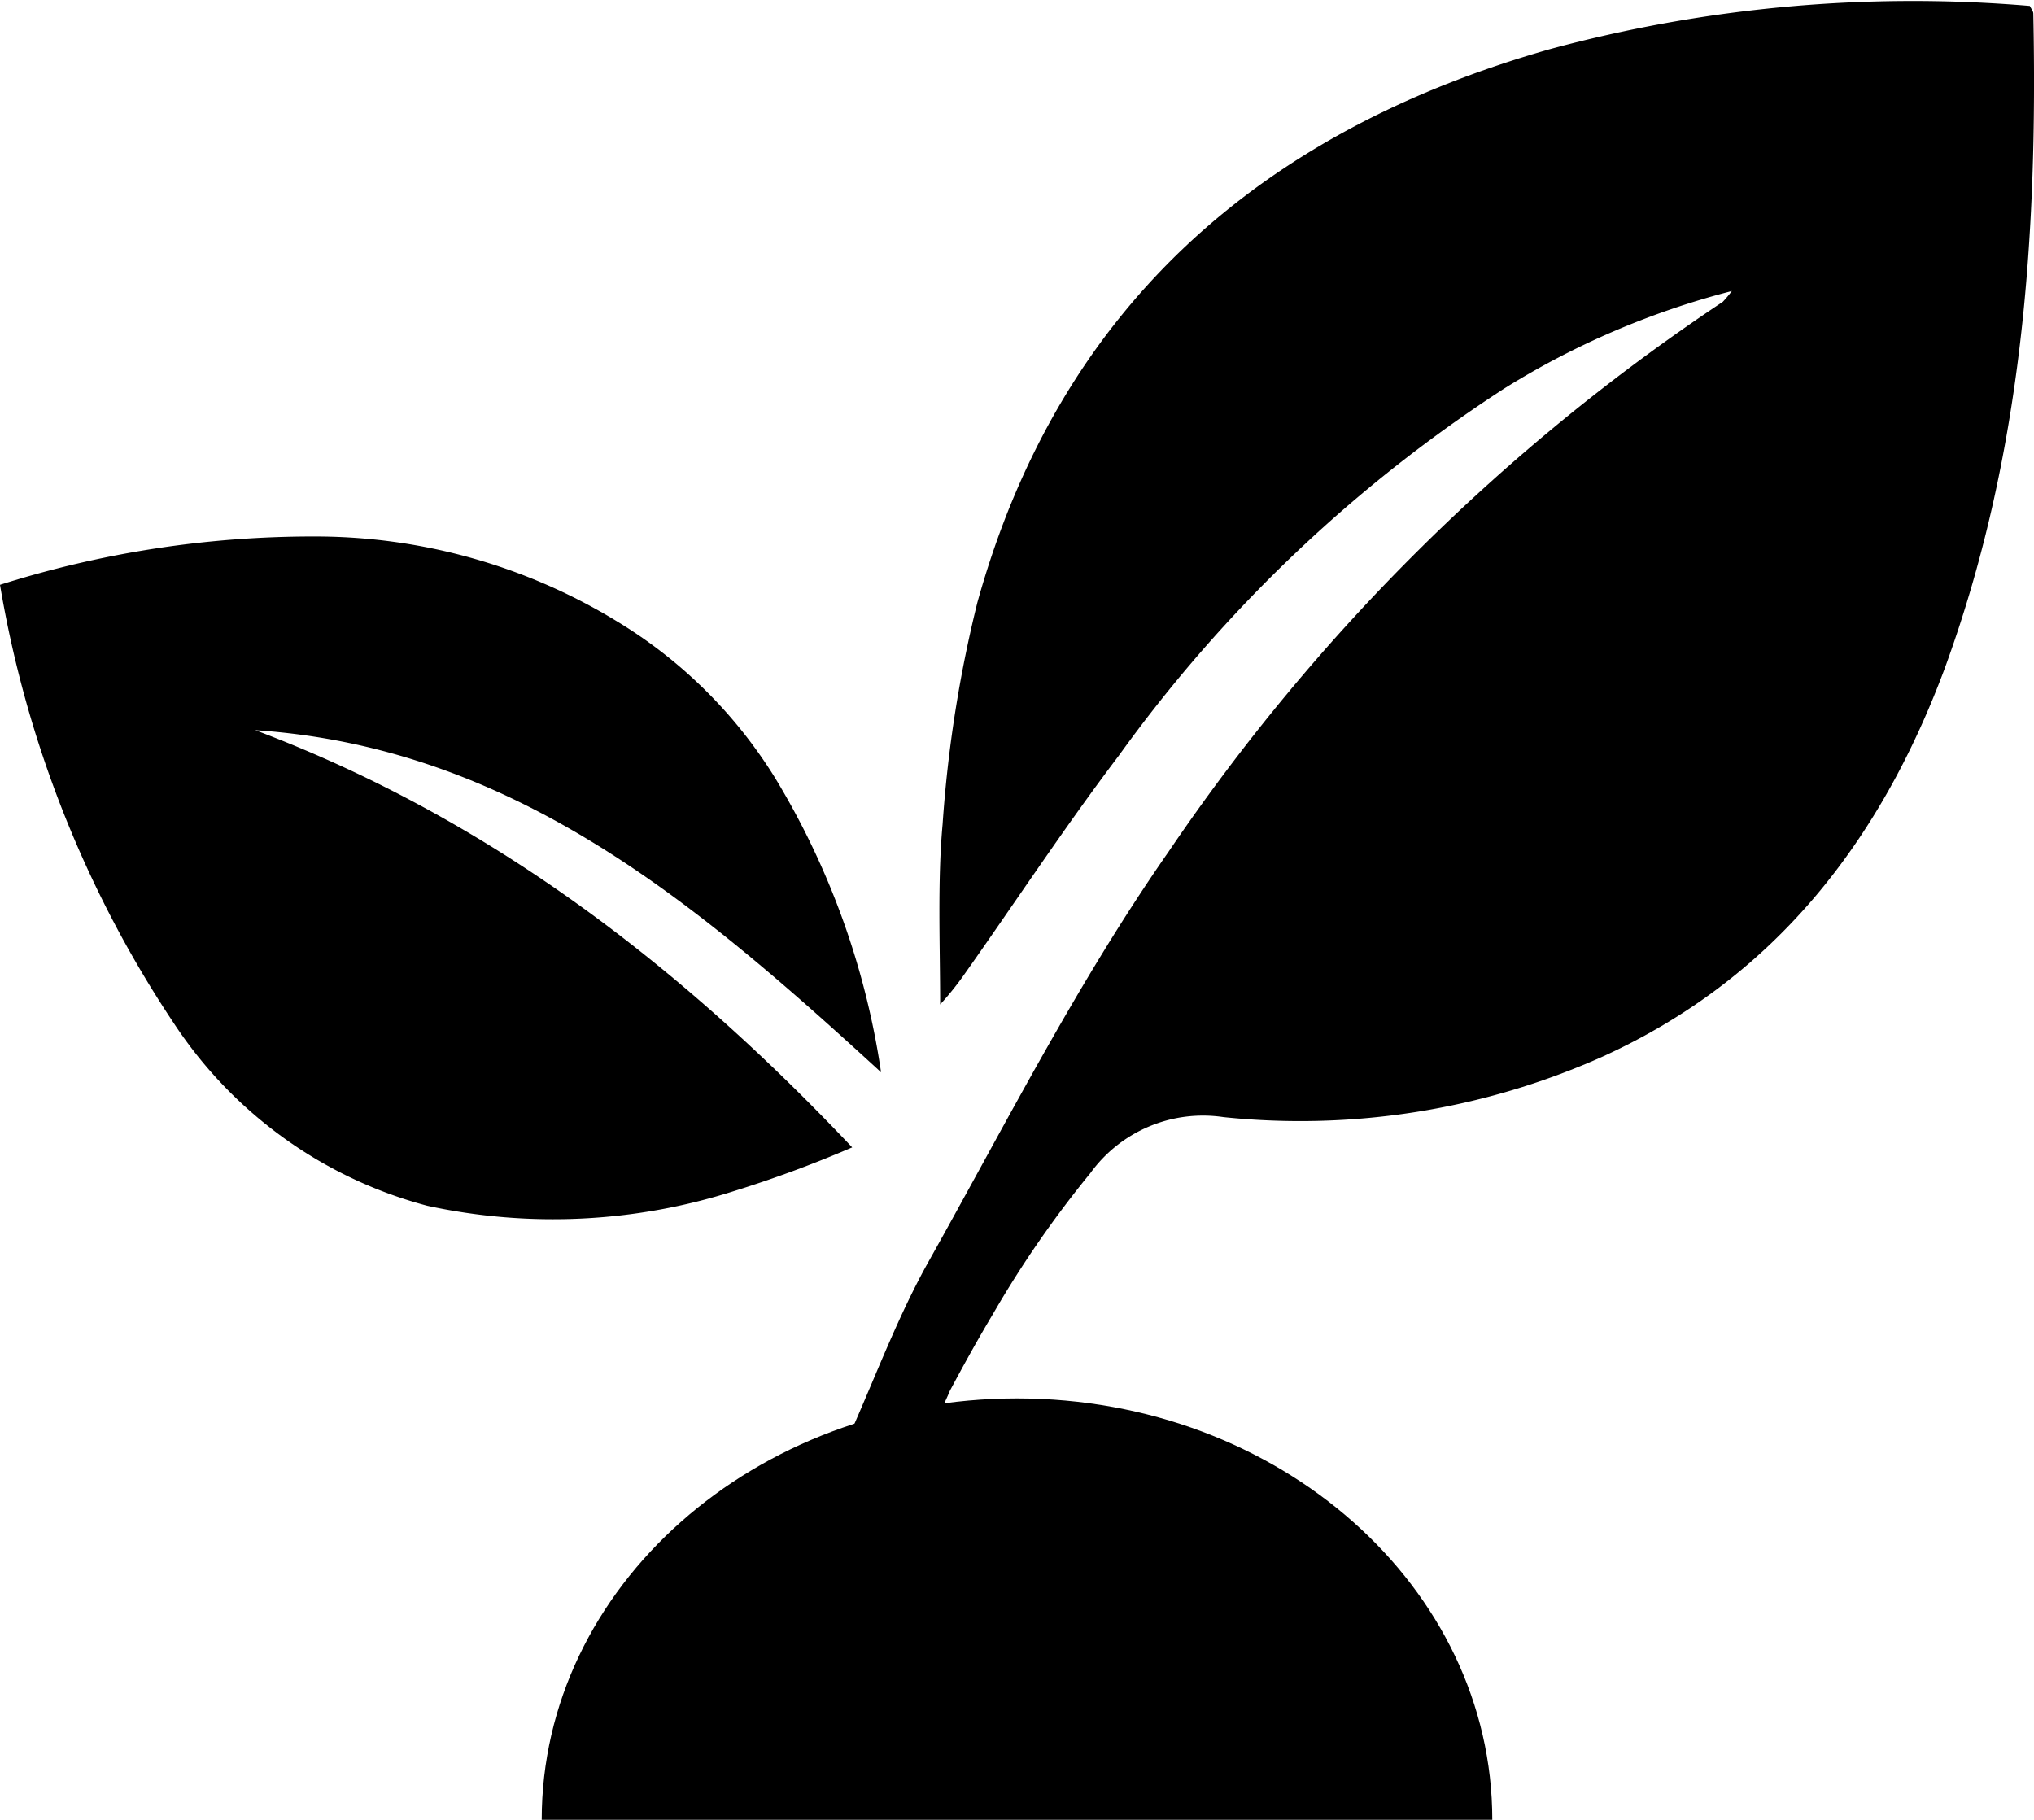
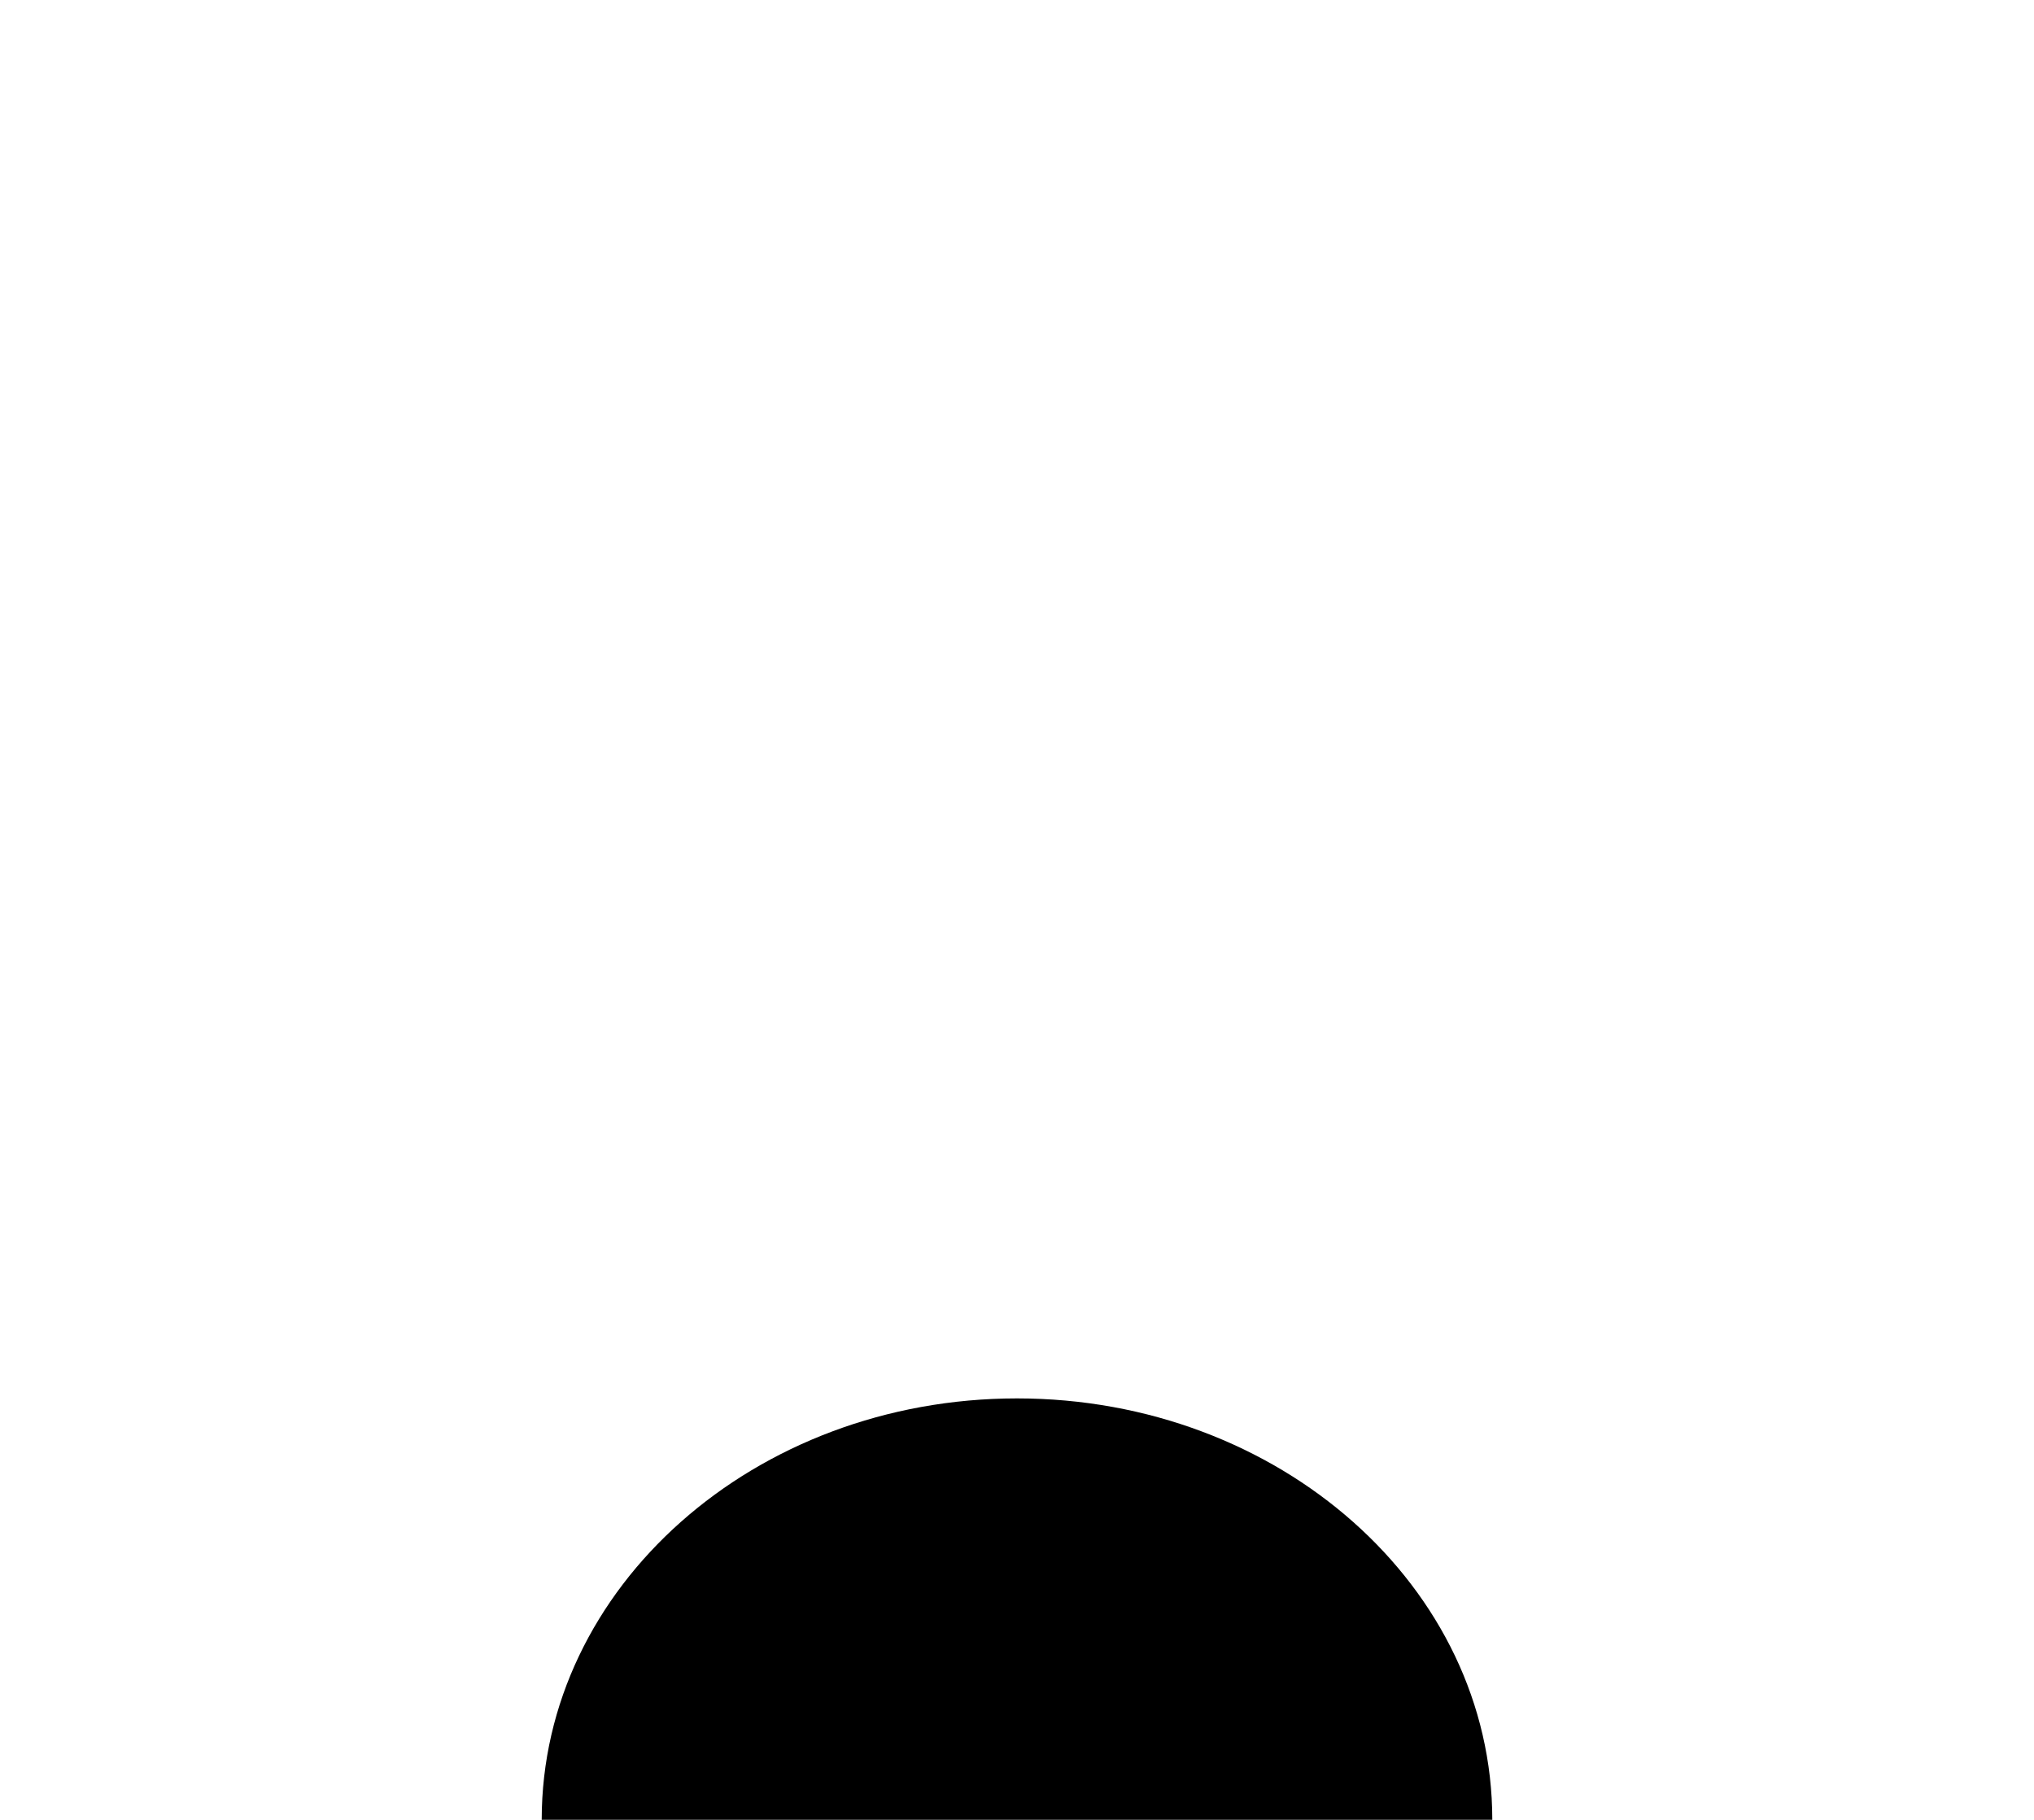
<svg xmlns="http://www.w3.org/2000/svg" viewBox="0 0 58.5 52.34">
  <g id="Layer_2" data-name="Layer 2">
    <g id="Layer_1-2" data-name="Layer 1">
-       <path d="M58.38.17A40,40,0,0,0,44.59,1.41C36.27,3.77,30.47,8.83,28.11,17.33a36.73,36.73,0,0,0-1,6.38c-.15,1.62-.07,3.53-.07,5.18a8.68,8.68,0,0,0,.67-.83c1.49-2.11,2.91-4.27,4.47-6.33A41.37,41.37,0,0,1,43.27,11.17a23.37,23.37,0,0,1,6.54-2.8,3.43,3.43,0,0,1-.26.31A58.19,58.19,0,0,0,33.6,24.51C31,28.24,28.94,32.3,26.72,36.26c-.87,1.55-1.5,3.23-2.22,4.86a1.3,1.3,0,0,0,0,.91c.23.65.92.61,1.37.21A7.39,7.39,0,0,0,27.32,40c.4-.75.81-1.49,1.24-2.21a30.4,30.4,0,0,1,2.8-4.05,4,4,0,0,1,3.83-1.61,21.32,21.32,0,0,0,10.88-1.73c4.94-2.24,8-6.18,9.86-11.17C58.17,13.11,58.61,6.79,58.48.39,58.48.32,58.41.24,58.38.17Z" />
-       <path d="M7.34,21c7.45.5,12.72,5,18,9.84a22.67,22.67,0,0,0-3.05-8.47,13.65,13.65,0,0,0-4.58-4.52A16.65,16.65,0,0,0,9,15.43a29.82,29.82,0,0,0-9,1.39A32.37,32.37,0,0,0,5,29.43a12.58,12.58,0,0,0,7.29,5.25,17.11,17.11,0,0,0,8.81-.42A34.39,34.39,0,0,0,24.51,33C19.49,27.69,14,23.51,7.34,21Z" />
      <path d="M29.25,40.22c-7.55,0-13.67,5.43-13.67,12.12H42.92C42.92,45.65,36.8,40.22,29.25,40.22Z" />
    </g>
  </g>
</svg>